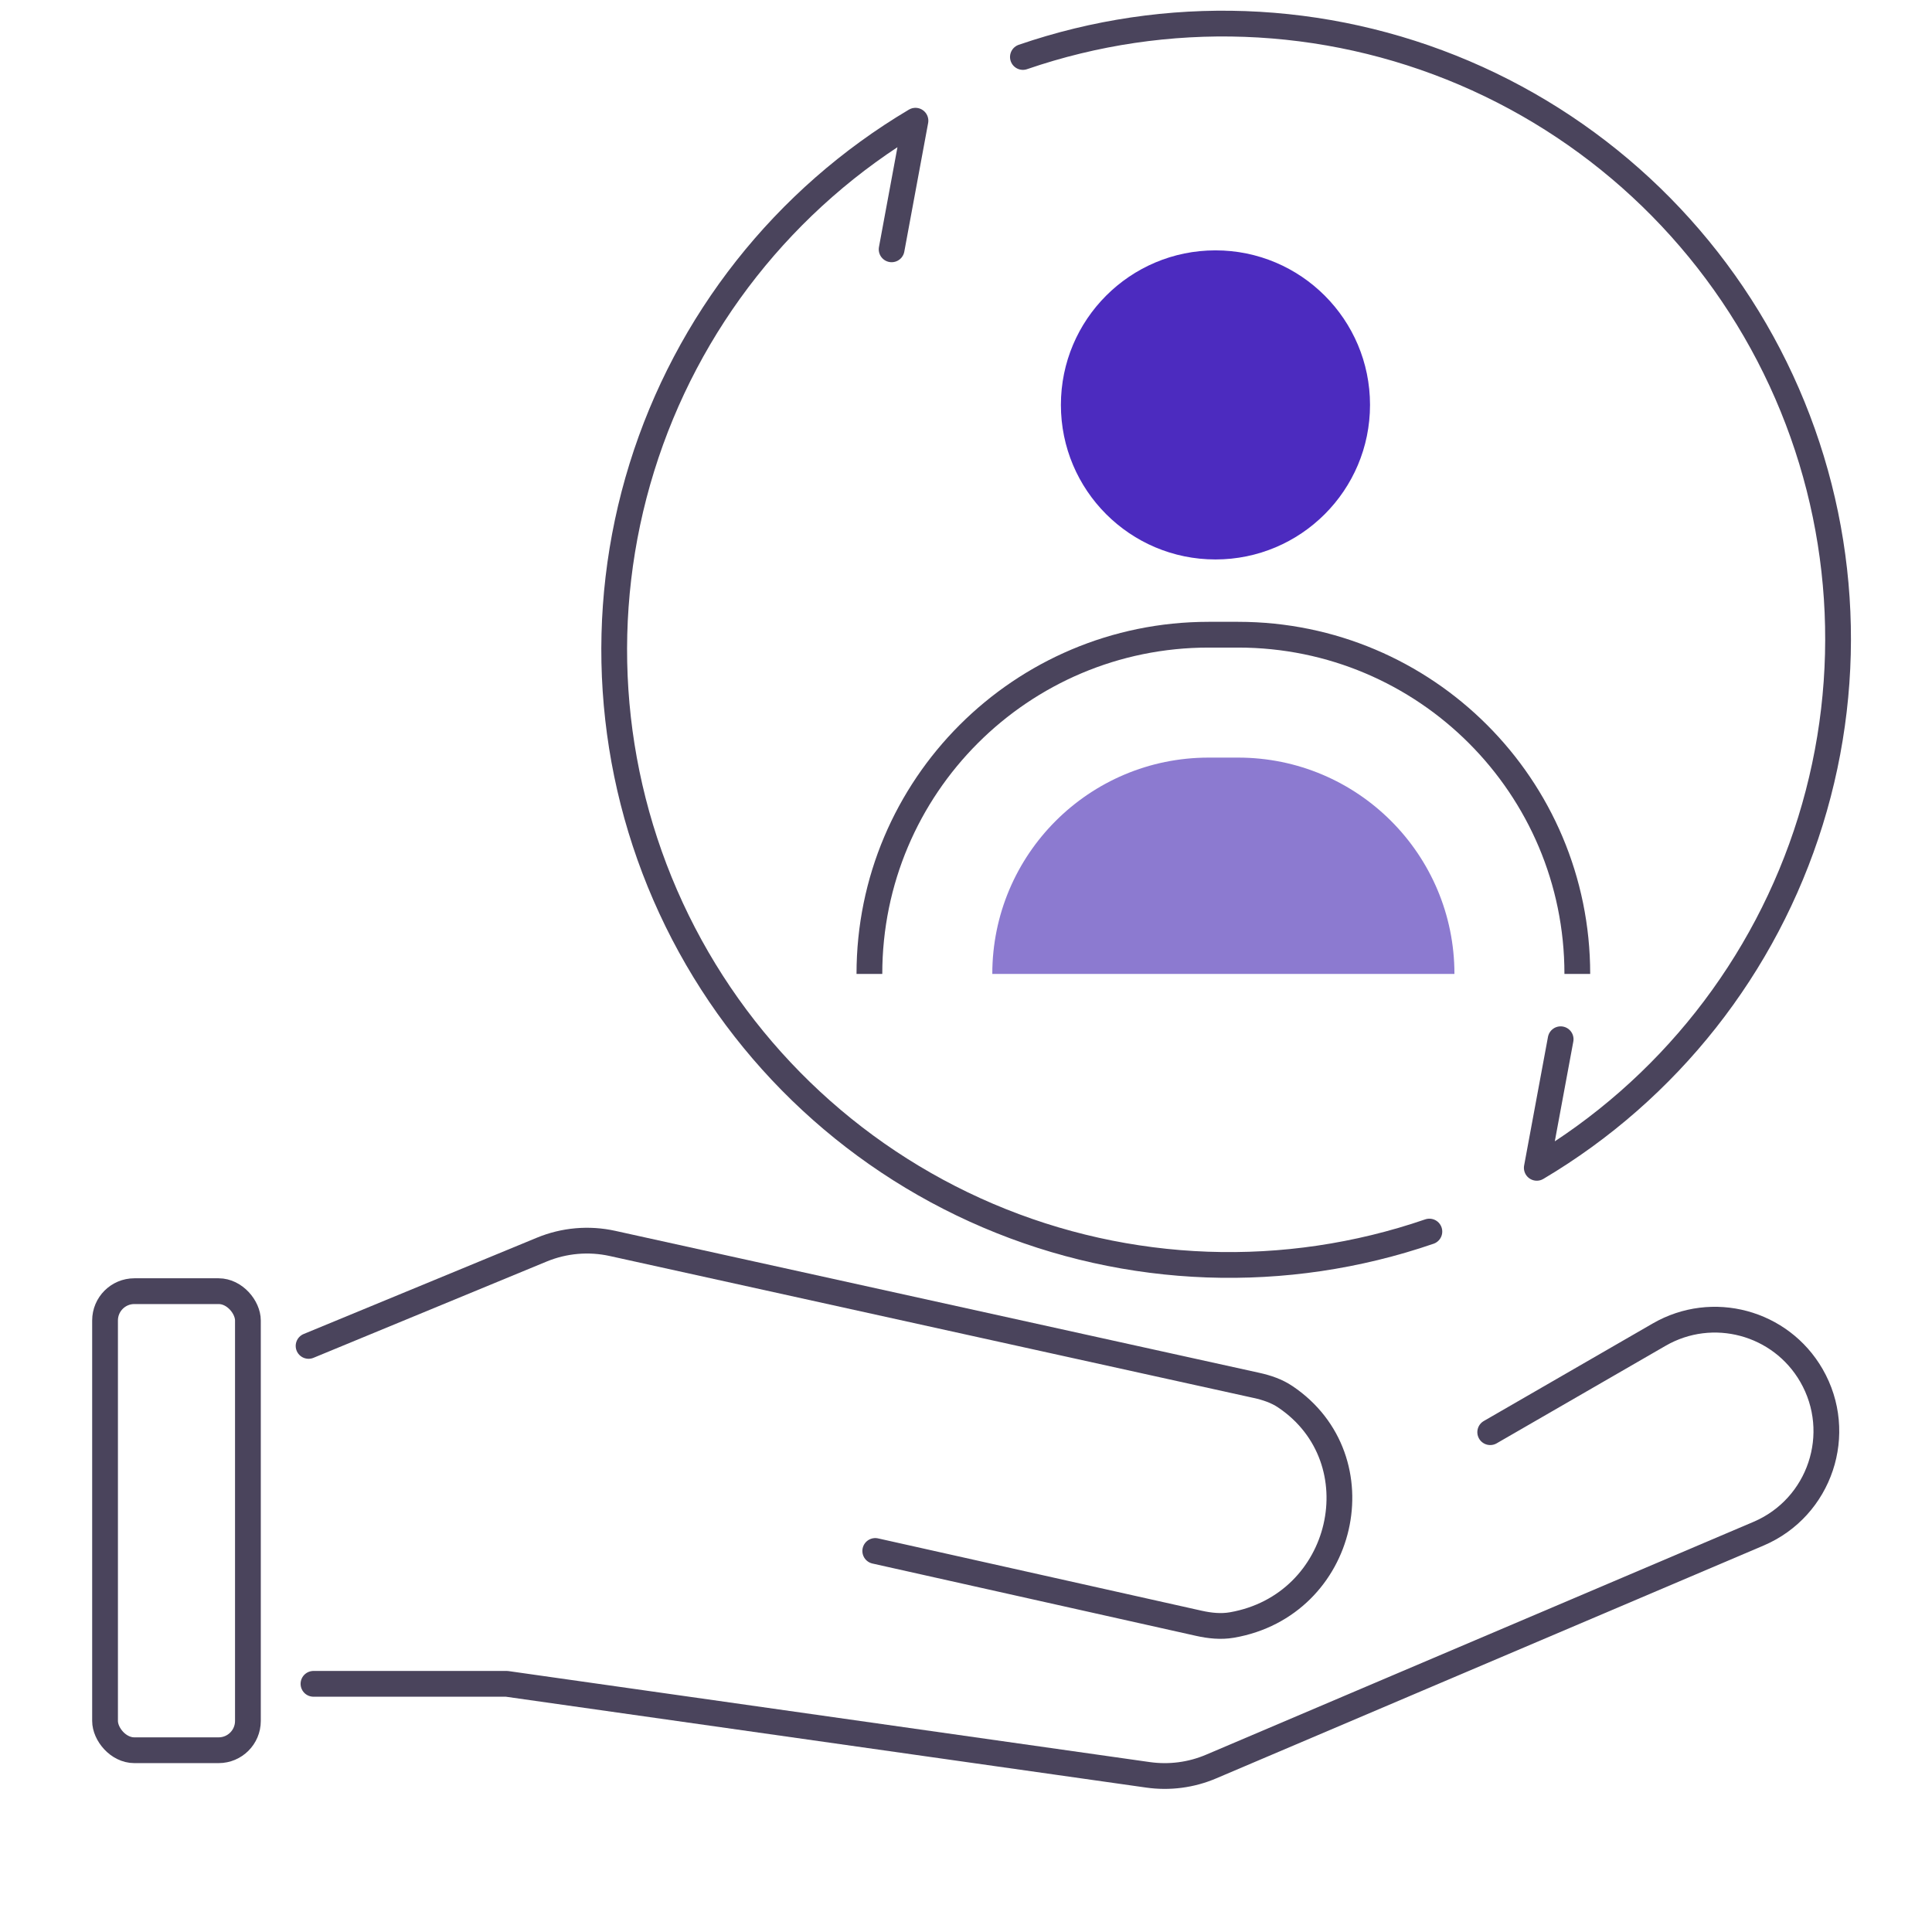
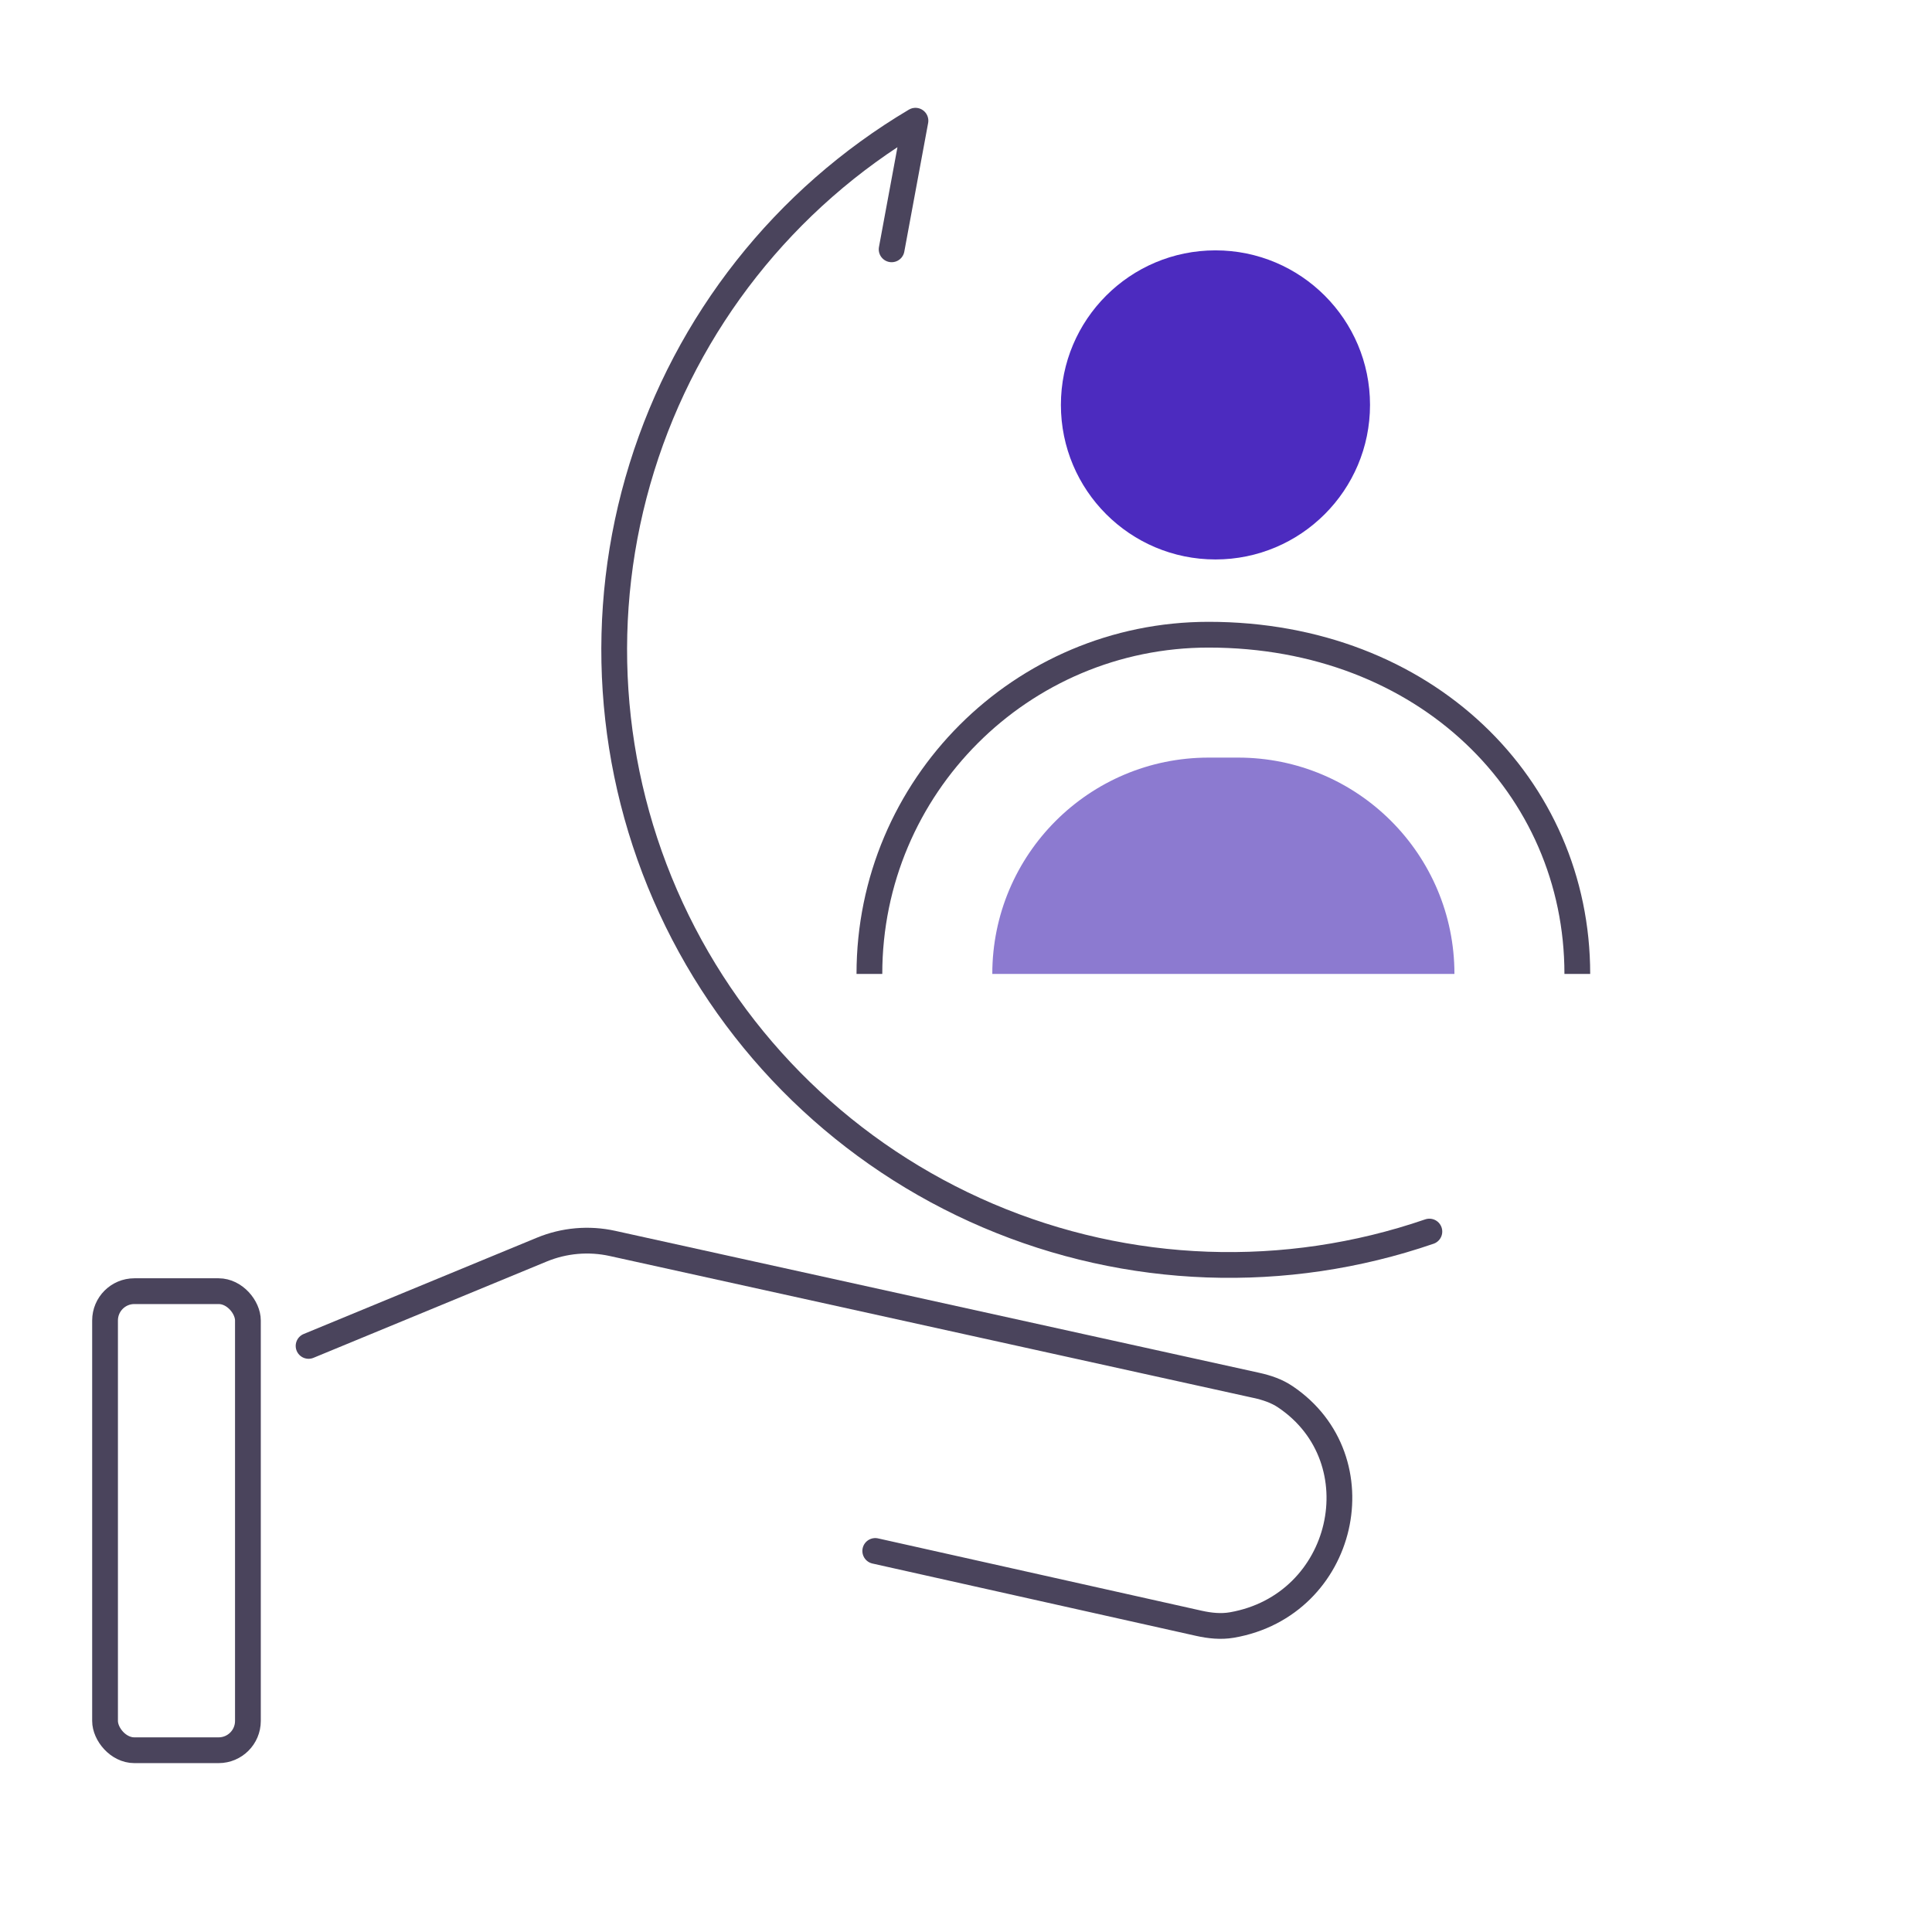
<svg xmlns="http://www.w3.org/2000/svg" width="75" height="75" viewBox="0 0 75 75" fill="none">
  <path d="M11.979 52.248L21.029 48.511C21.899 48.151 22.859 48.067 23.778 48.27L48.775 53.78C49.171 53.867 49.561 53.997 49.897 54.224C53.507 56.653 52.231 62.319 47.821 63.083C47.397 63.156 46.961 63.11 46.541 63.016L33.977 60.208" stroke="#4A445C" stroke-linecap="round" stroke-linejoin="round" />
-   <path d="M57.85 55.597L64.409 51.81C66.478 50.615 69.124 51.325 70.319 53.394V53.394C71.617 55.643 70.655 58.521 68.266 59.538L47.016 68.577C46.244 68.906 45.397 69.017 44.566 68.899L19.67 65.366L12.169 65.366" stroke="#4A445C" stroke-linecap="round" stroke-linejoin="round" />
  <rect x="4.078" y="50.123" width="5.546" height="17.821" rx="1.137" stroke="#4A445C" />
  <path d="M38.521 37.808C38.521 33.17 42.28 29.41 46.919 29.41H48.063C52.701 29.41 56.461 33.169 56.461 37.808" fill="#8C7AD0" />
-   <path d="M33.75 37.807C33.75 30.534 39.646 24.639 46.918 24.639H48.063C55.336 24.639 61.231 30.534 61.231 37.807" stroke="#4A445C" stroke-miterlimit="10" />
+   <path d="M33.75 37.807C33.75 30.534 39.646 24.639 46.918 24.639C55.336 24.639 61.231 30.534 61.231 37.807" stroke="#4A445C" stroke-miterlimit="10" />
  <path d="M47.184 21.718C50.497 21.718 53.184 19.032 53.184 15.718C53.184 12.405 50.497 9.719 47.184 9.719C43.87 9.719 41.184 12.405 41.184 15.718C41.184 19.032 43.87 21.718 47.184 21.718Z" fill="#4C2BBF" />
  <path d="M55.488 47.809C49.897 49.731 43.792 49.511 38.355 47.191C32.917 44.871 28.532 40.617 26.05 35.252C23.568 29.886 23.164 23.791 24.917 18.145C26.669 12.499 30.454 7.703 35.538 4.686L34.613 9.679" stroke="#4A445C" stroke-linecap="round" stroke-linejoin="round" />
-   <path d="M39.709 2.212C45.3 0.291 51.404 0.511 56.842 2.83C62.28 5.15 66.664 9.404 69.147 14.77C71.629 20.135 72.033 26.231 70.28 31.877C68.527 37.523 64.743 42.318 59.658 45.335L60.584 40.343" stroke="#4A445C" stroke-linecap="round" stroke-linejoin="round" />
</svg>